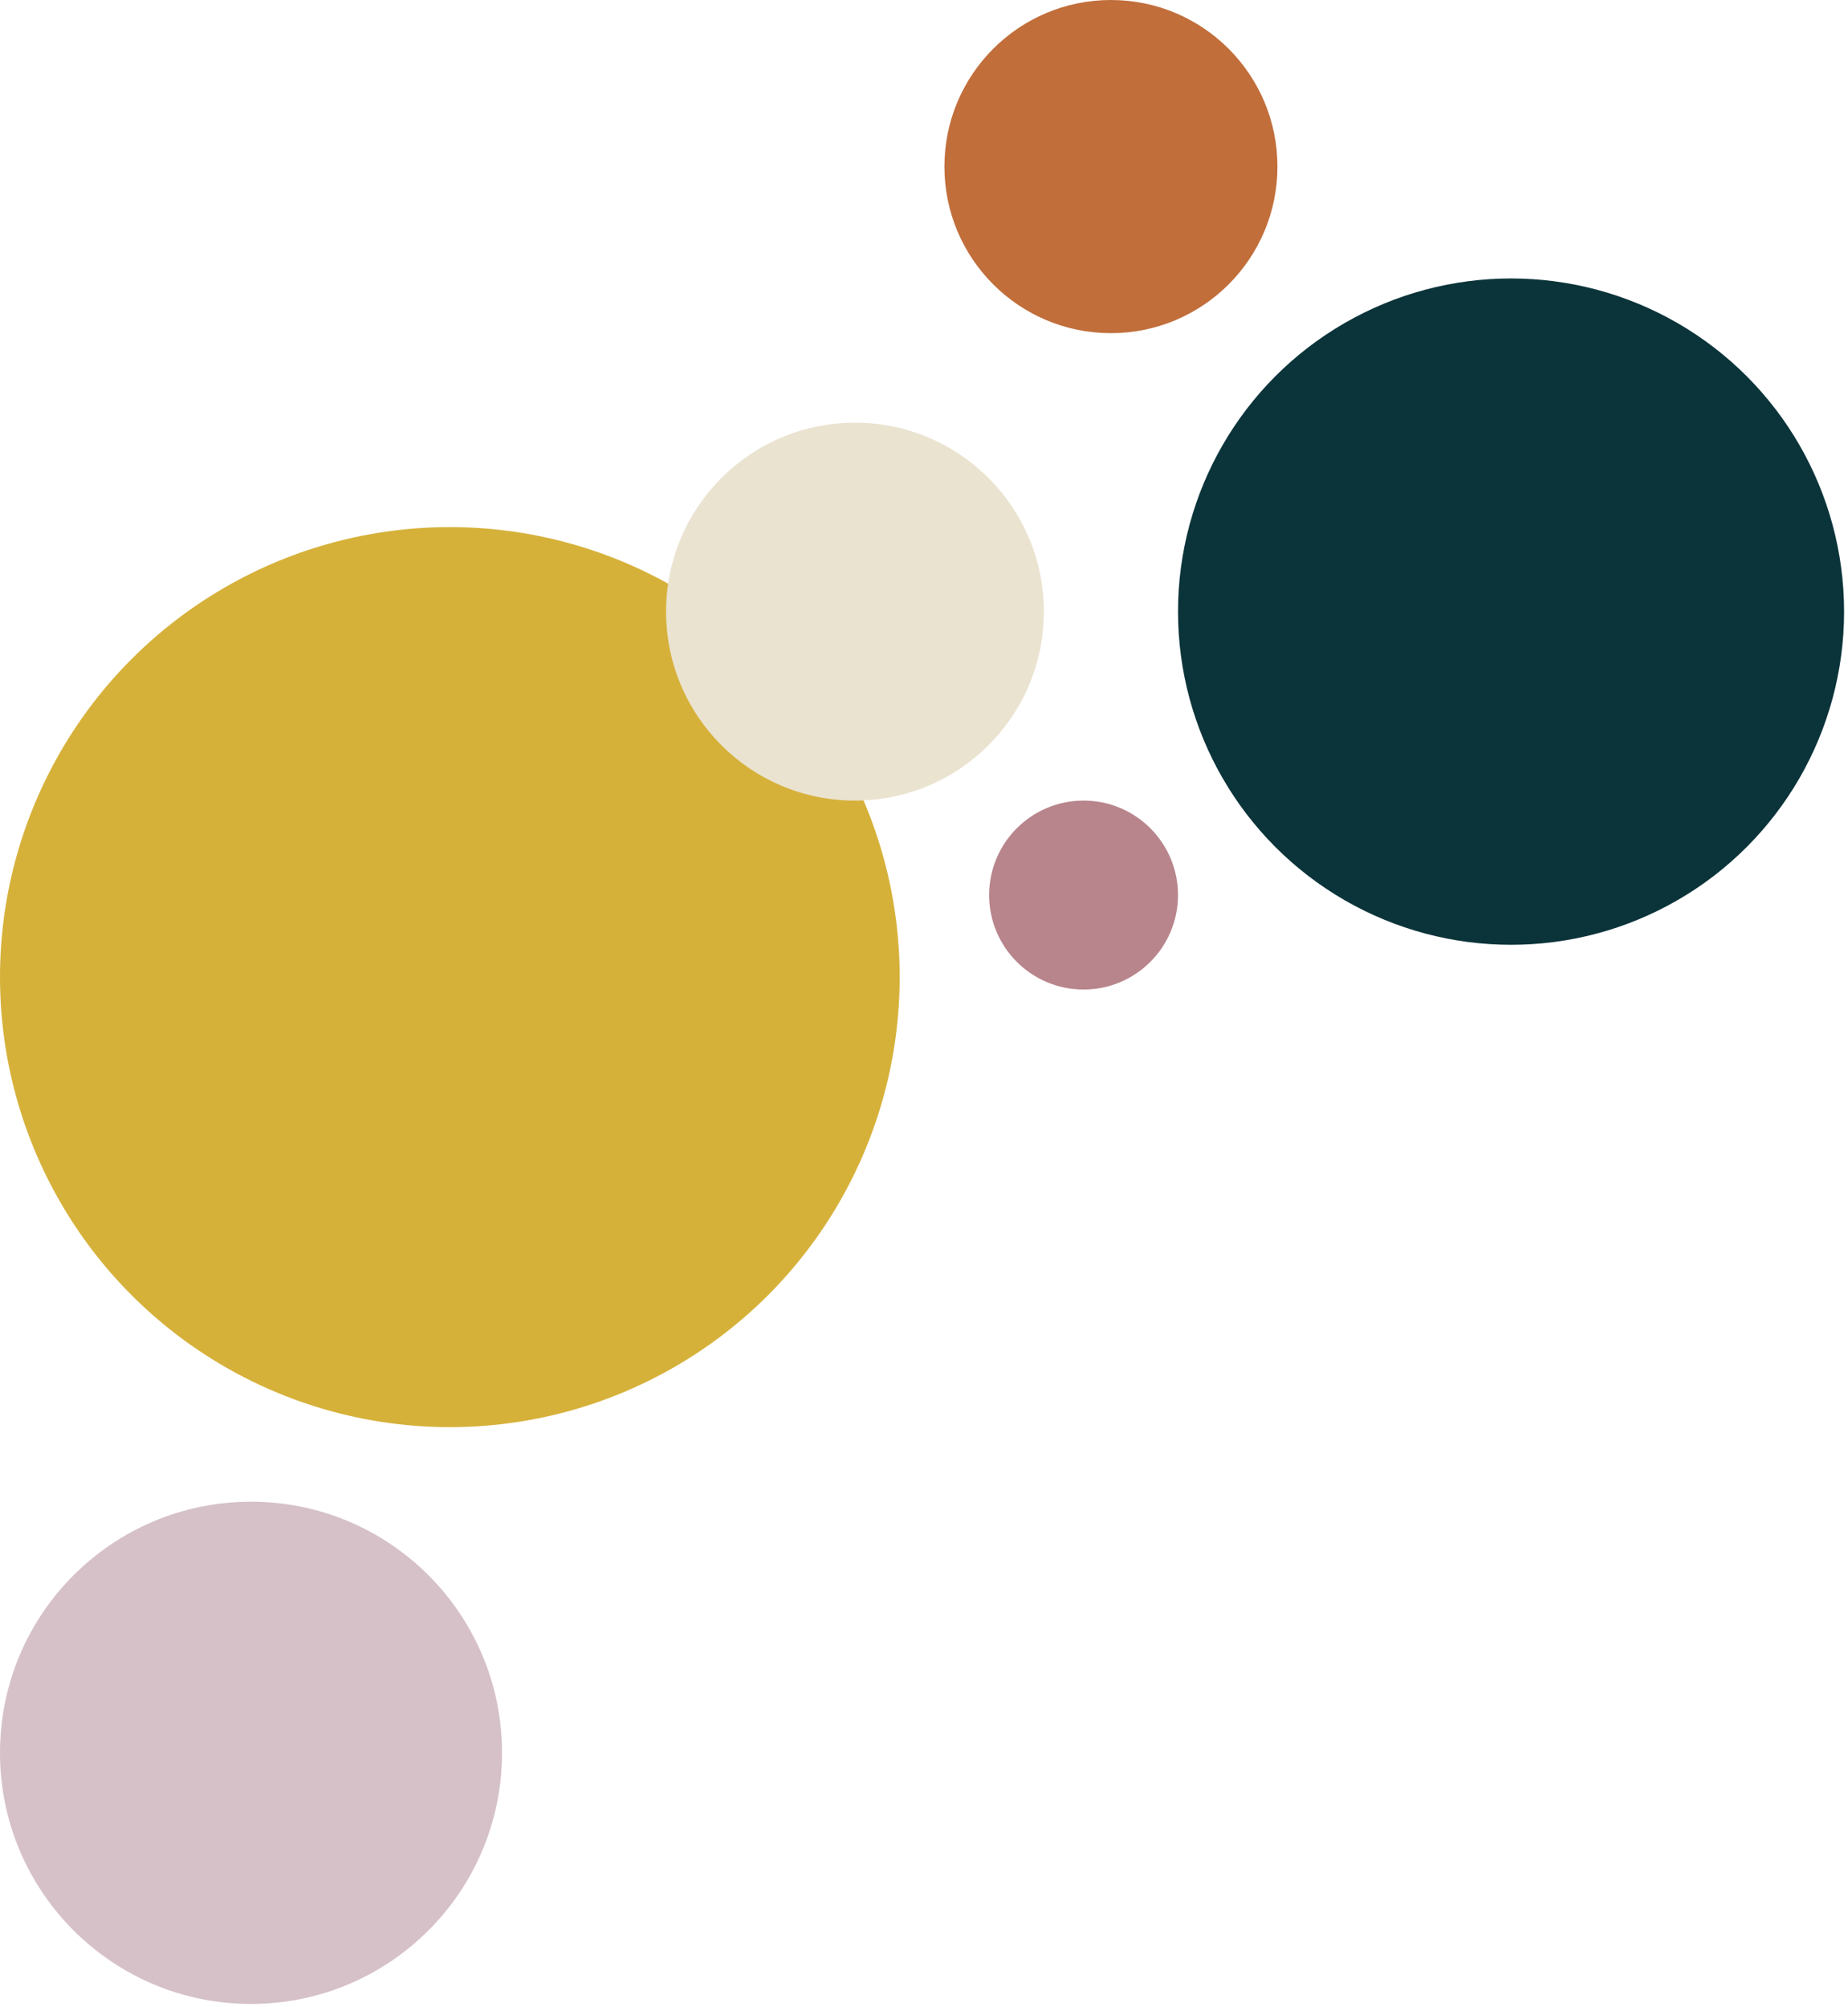
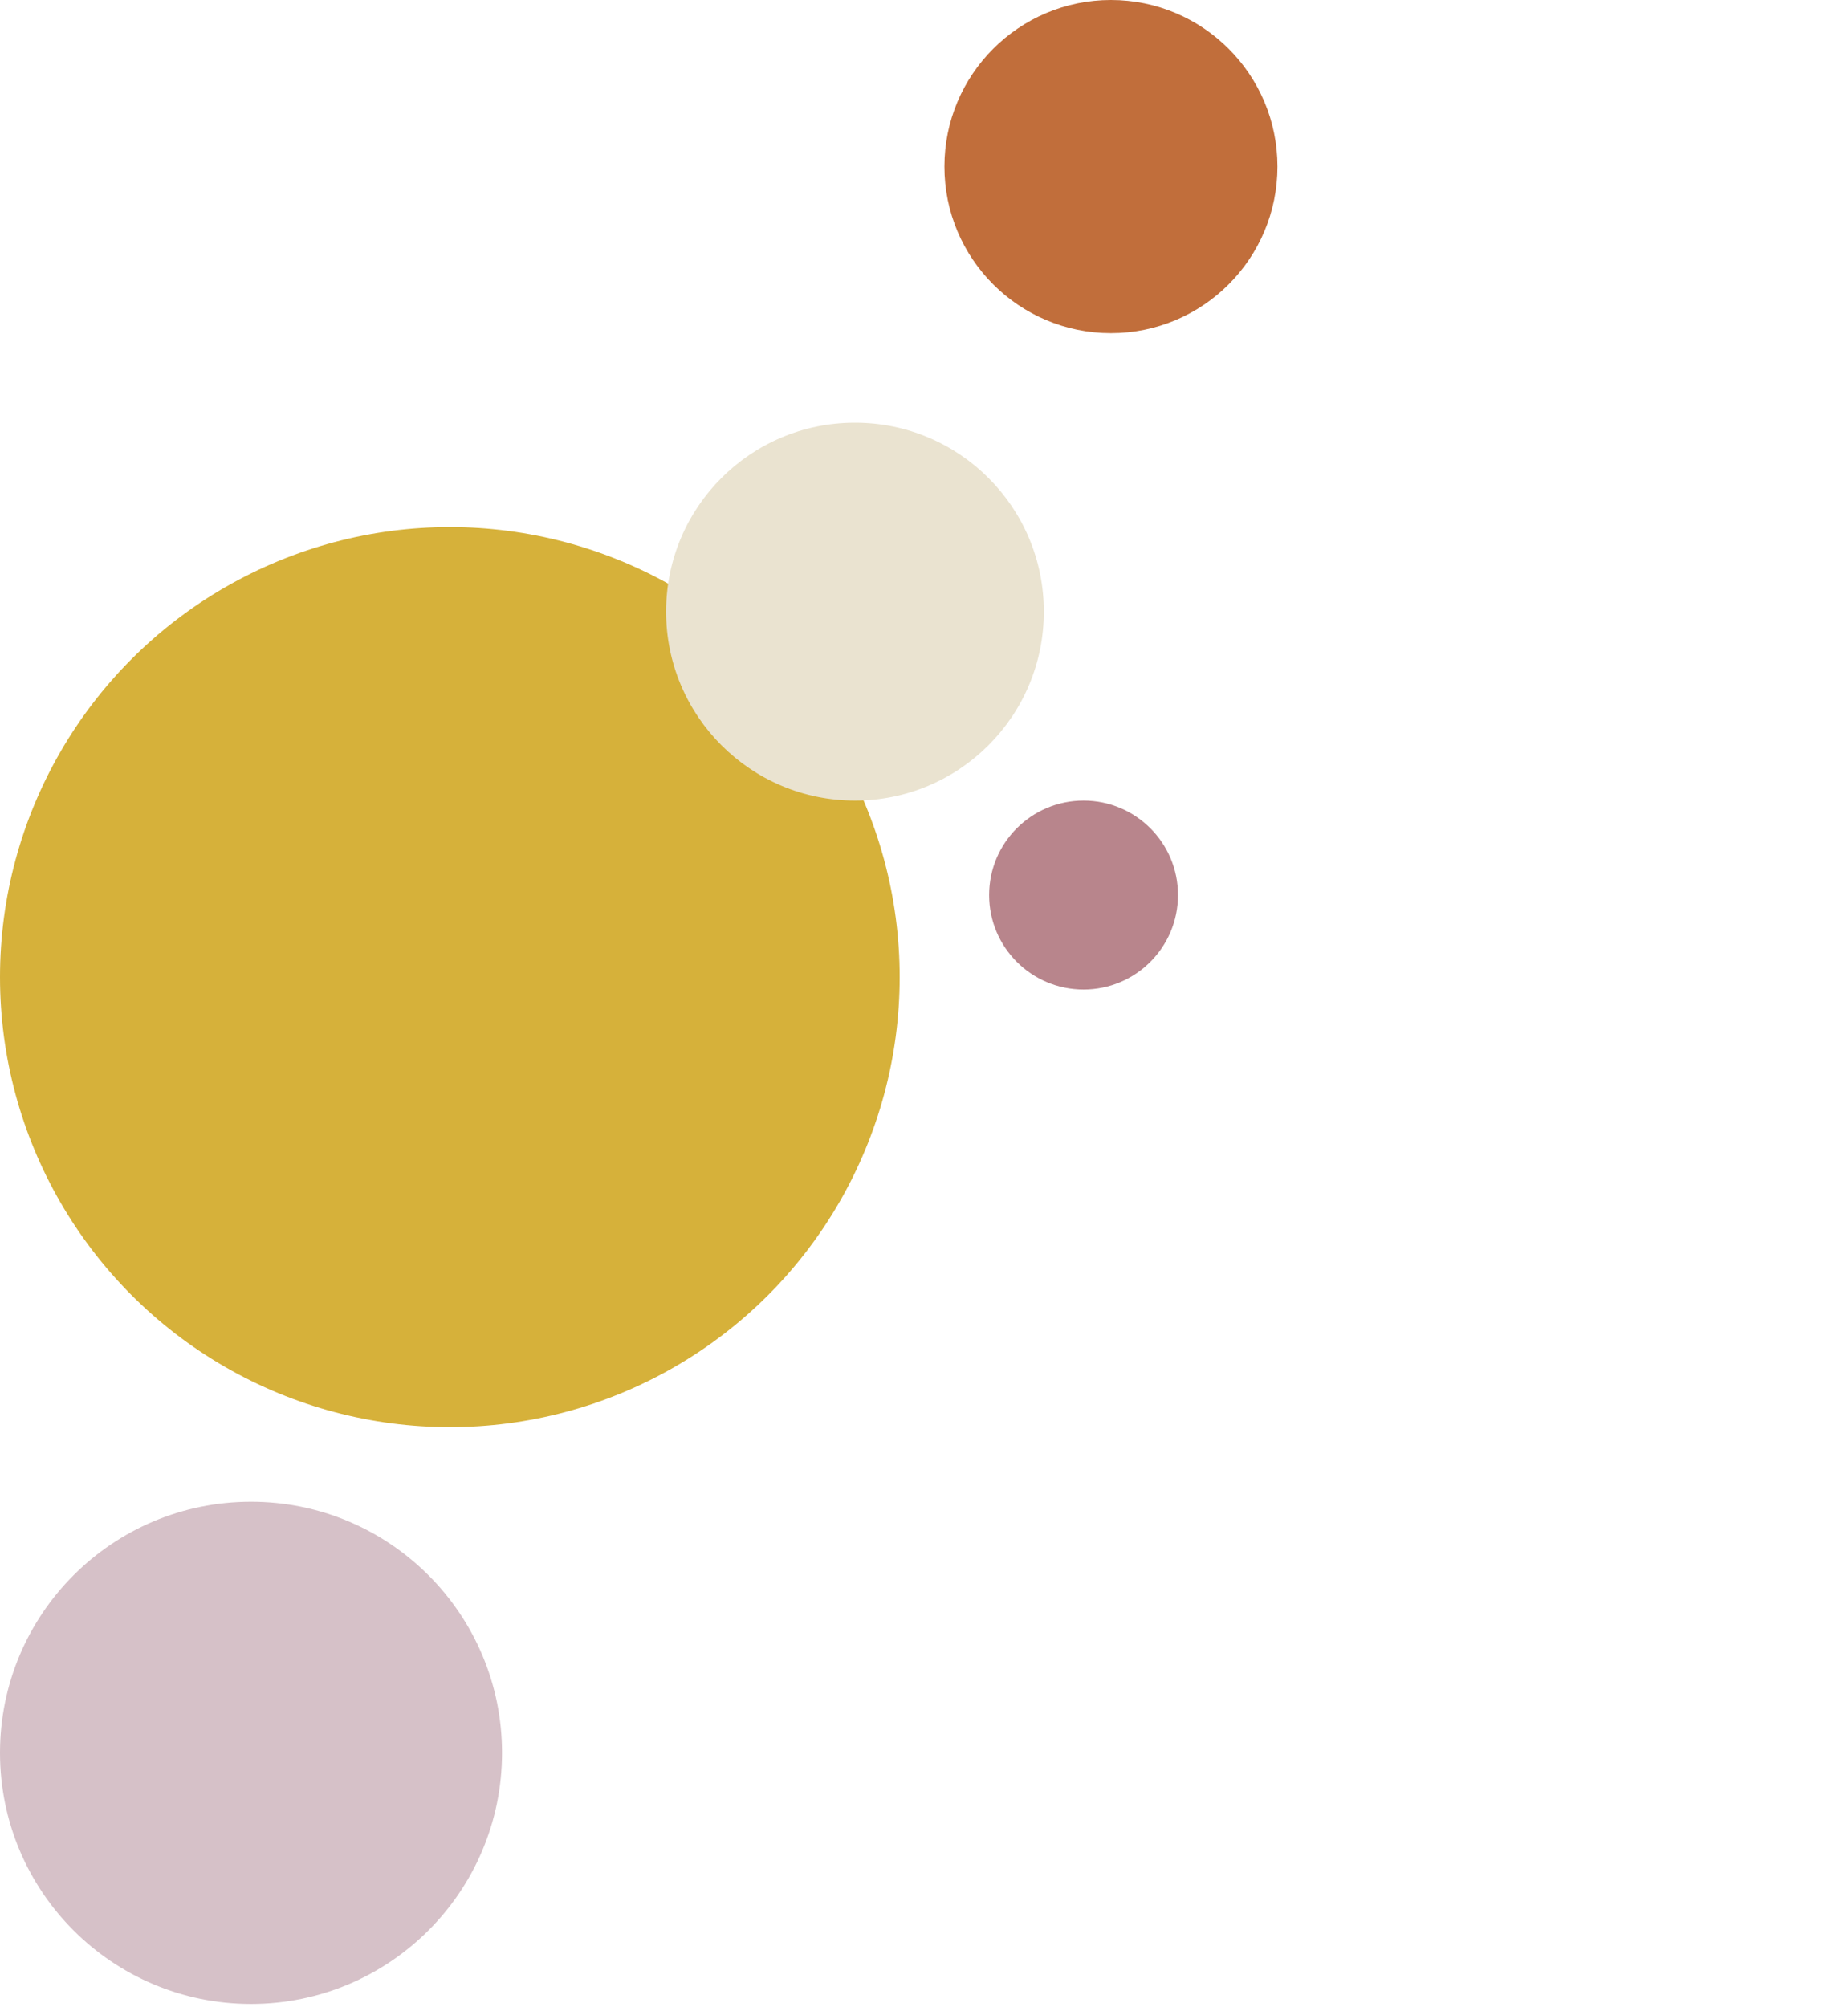
<svg xmlns="http://www.w3.org/2000/svg" width="222" height="241" viewBox="0 0 222 241" fill="none">
  <circle cx="133.456" cy="20.003" r="20.003" fill="#C16E3B" />
  <circle cx="130.169" cy="107.48" r="11.345" fill="#B8858C" />
  <circle cx="54.039" cy="117.333" r="54.039" fill="#D6B13A" />
  <circle cx="30.154" cy="210.482" r="30.154" fill="#D6C1C8" />
-   <circle cx="181.522" cy="73.445" r="40.007" fill="#0B333A" />
  <circle cx="102.706" cy="73.445" r="22.69" fill="#EAE3D0" />
</svg>